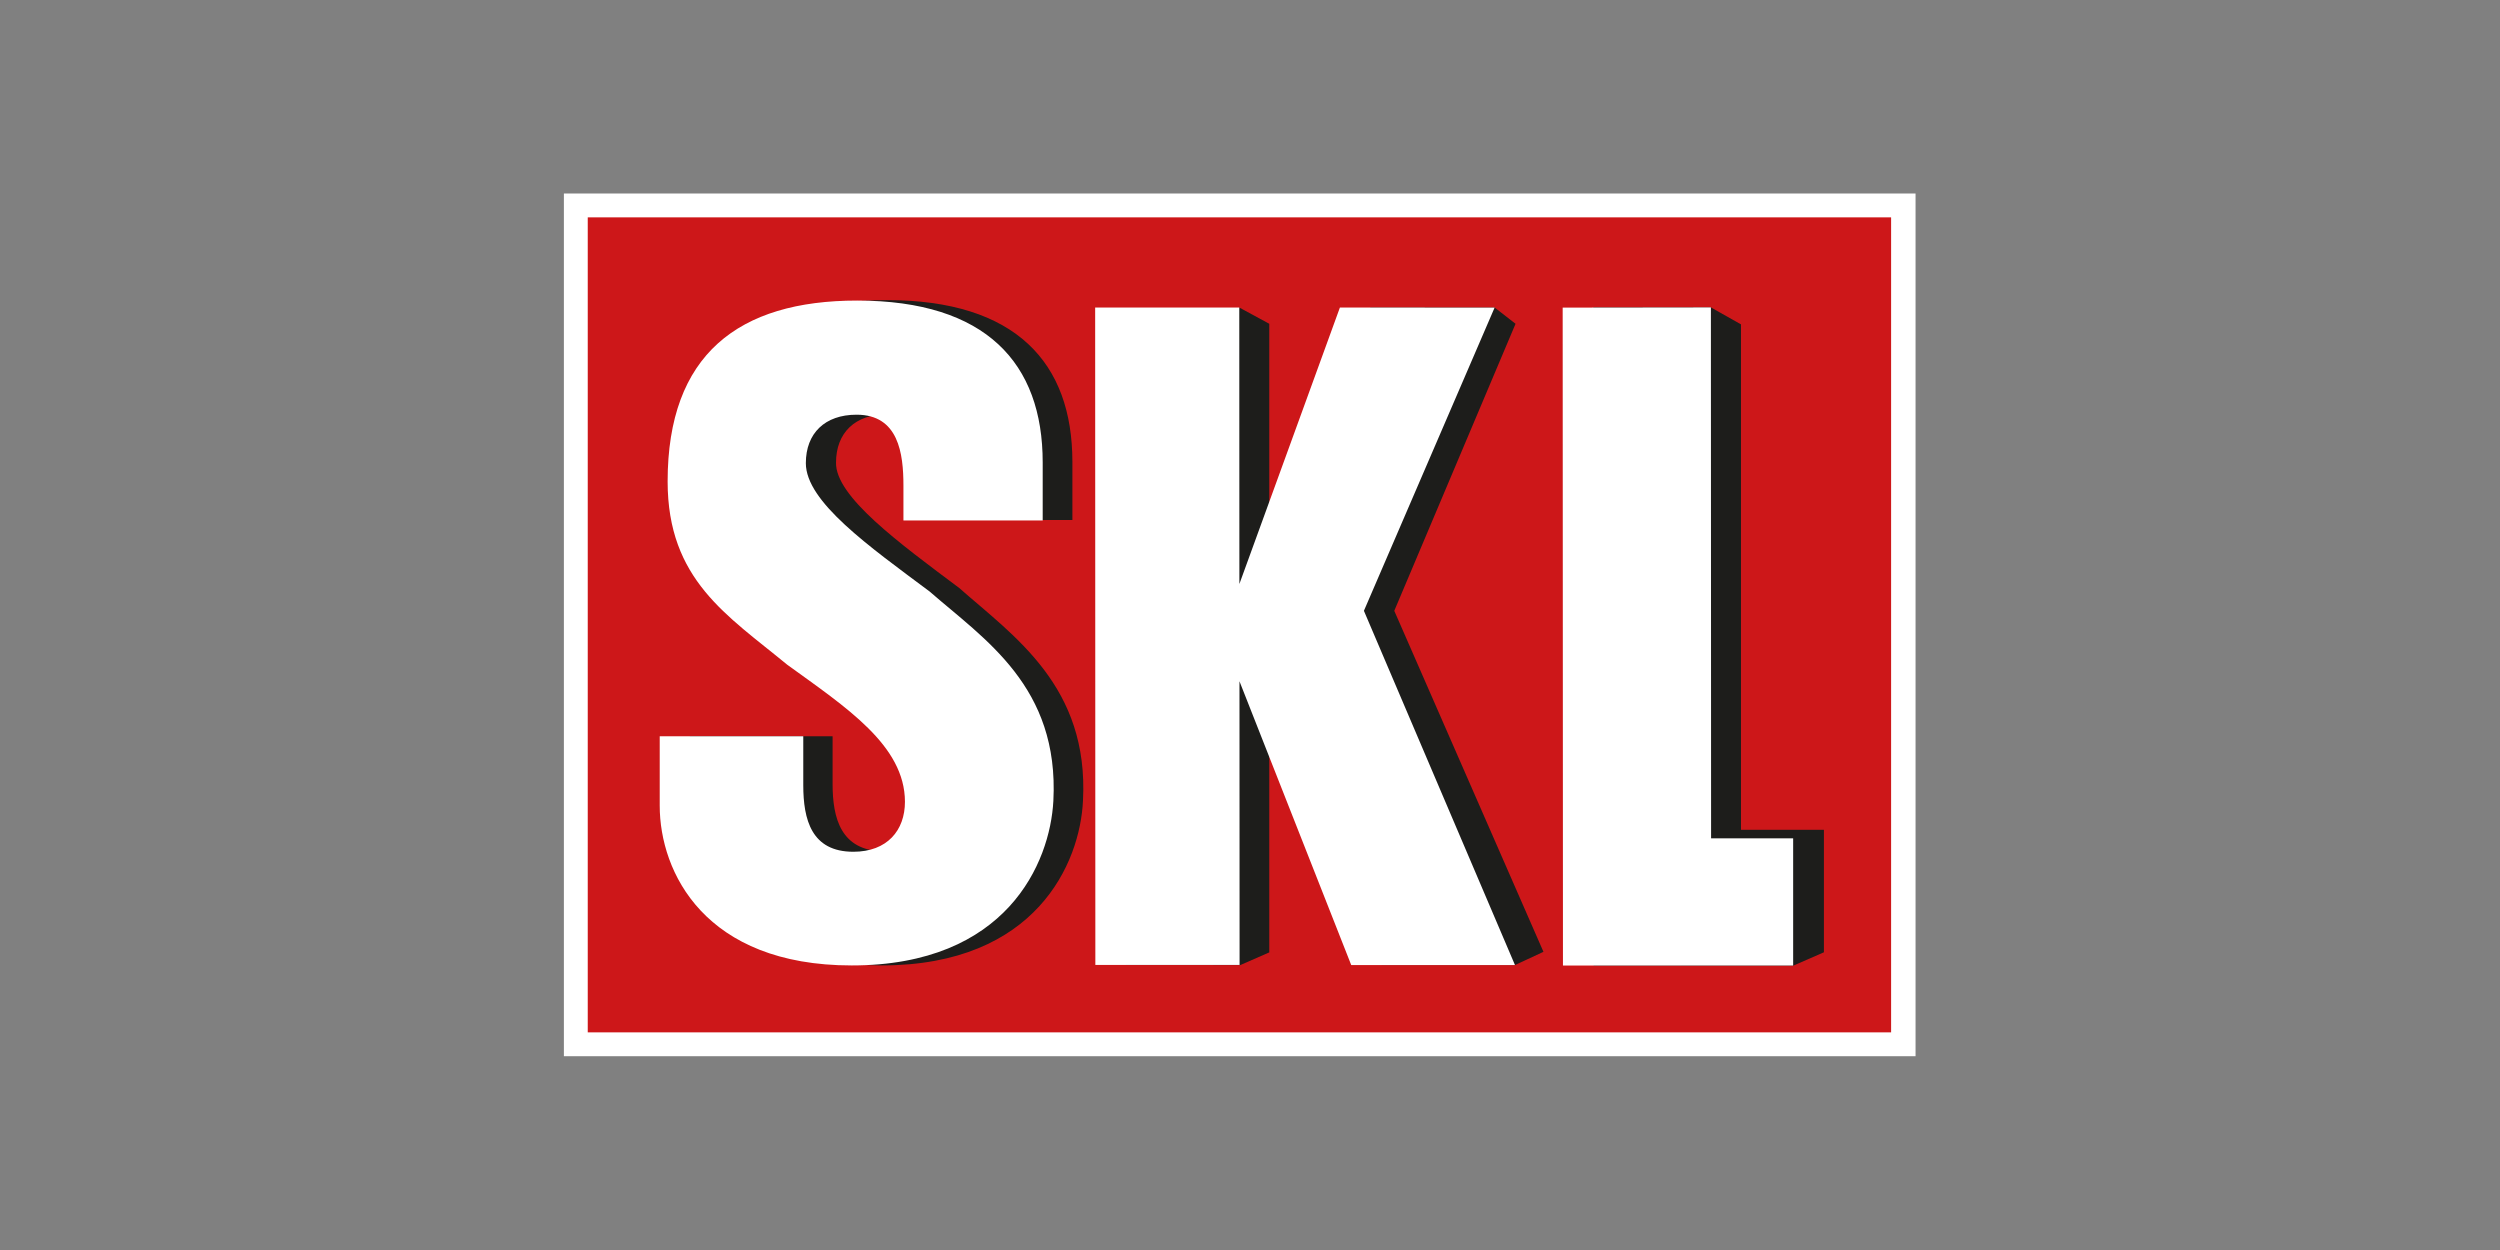
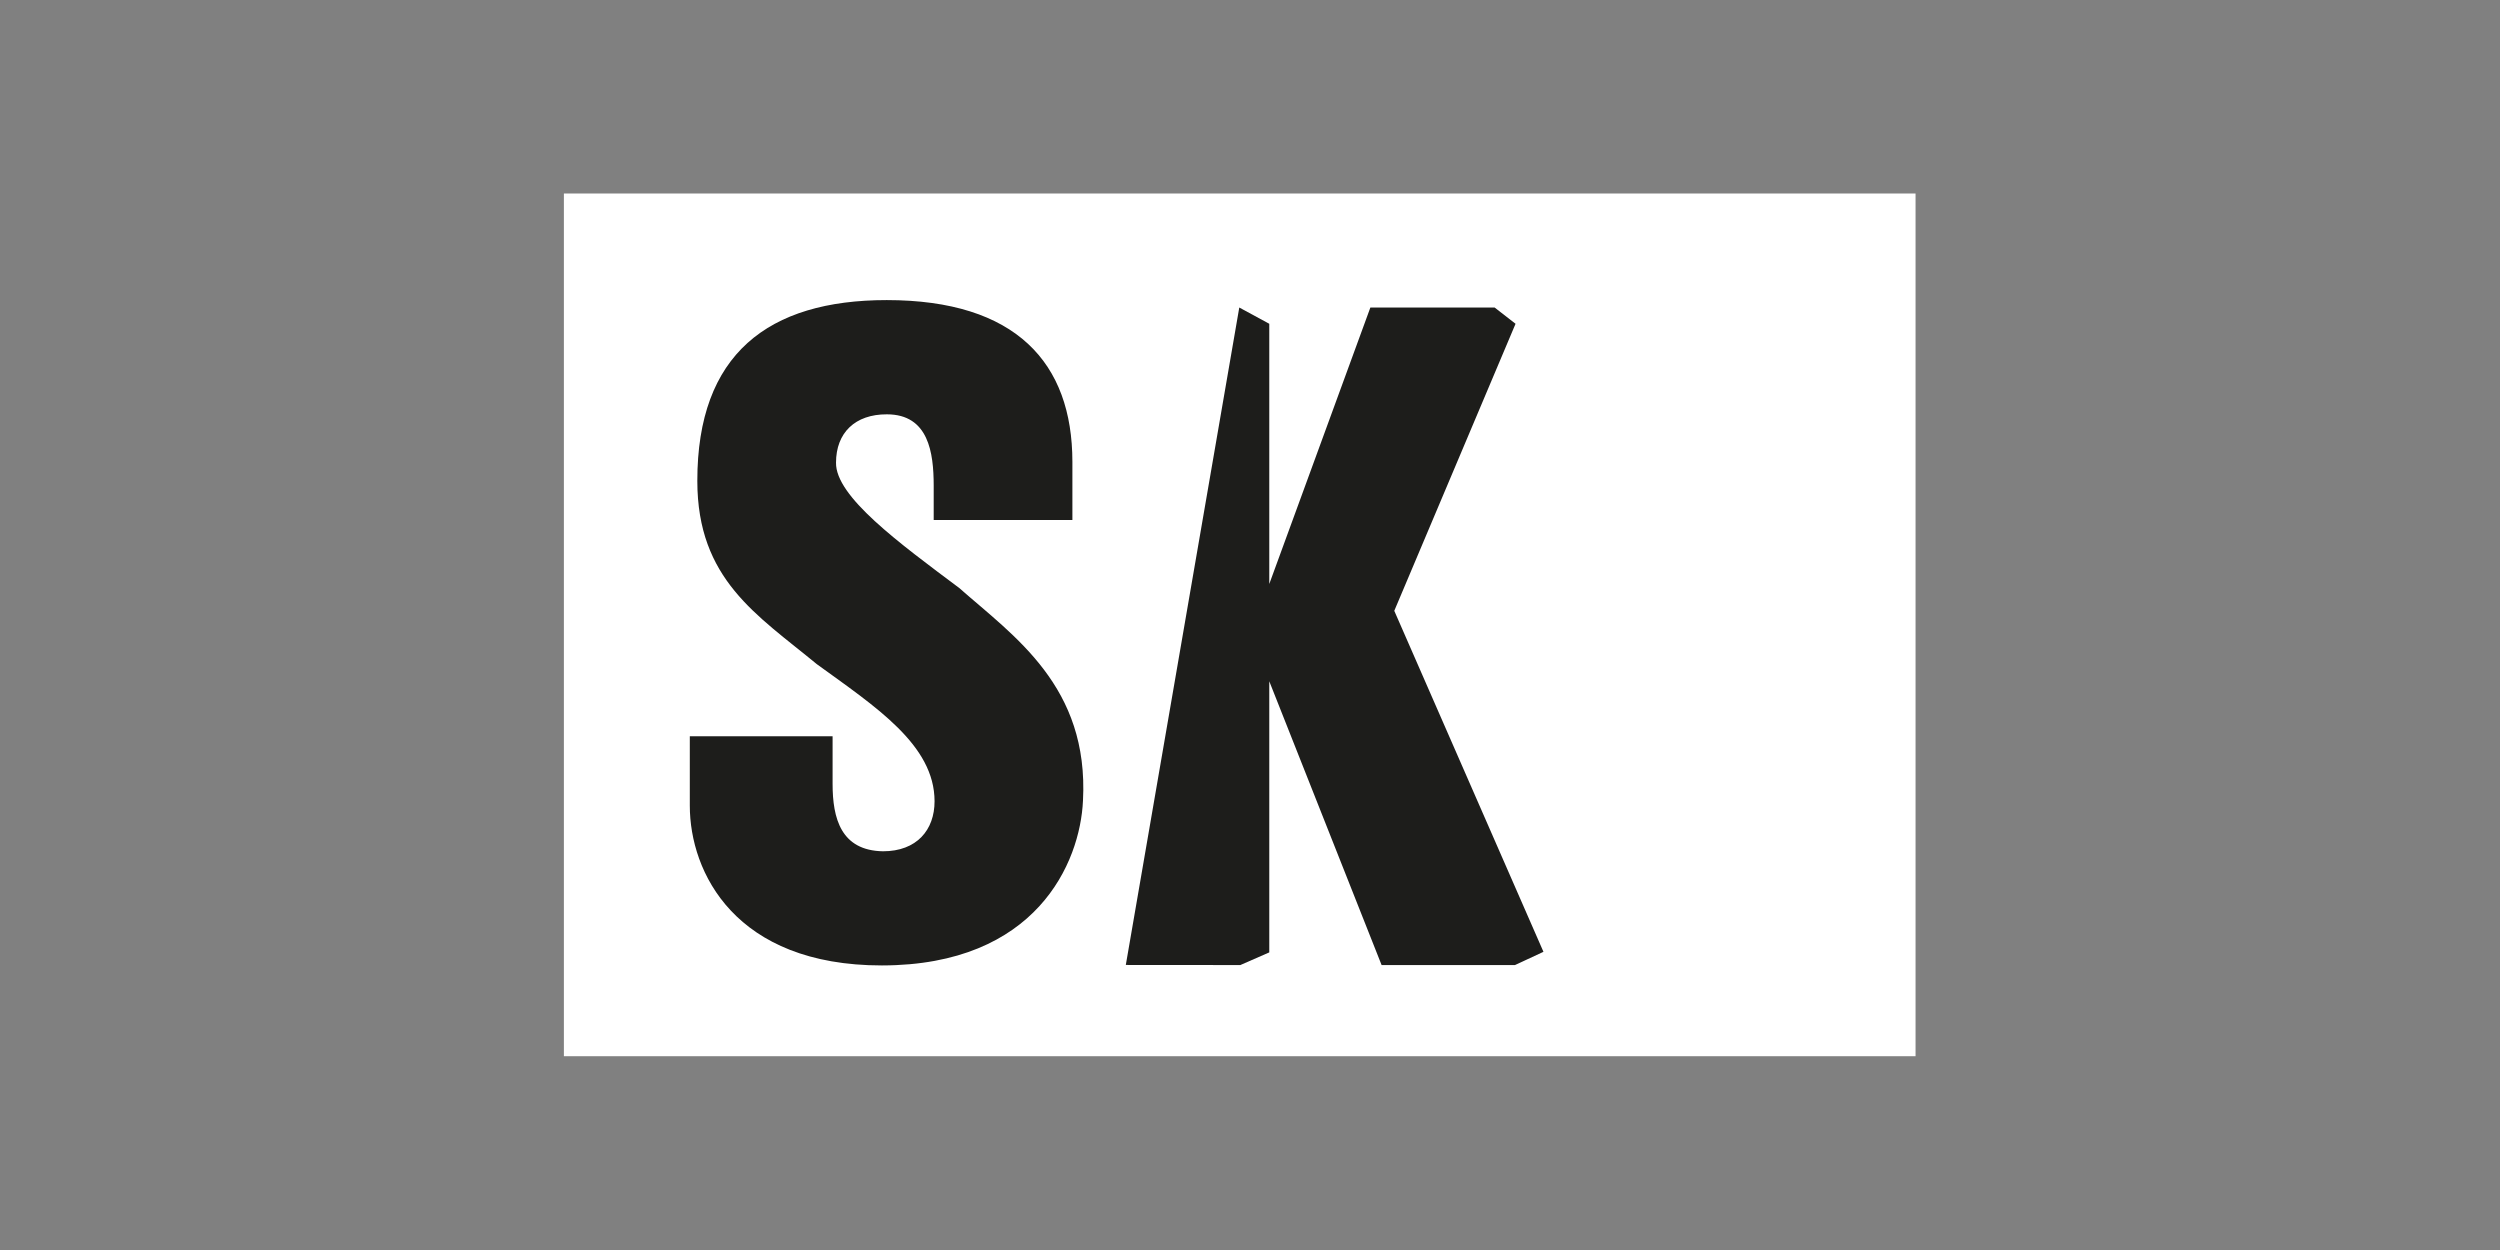
<svg xmlns="http://www.w3.org/2000/svg" width="142px" height="71px" viewBox="0 0 142 71" version="1.1">
  <rect x="0" y="0" width="142" height="71" fill="#808080" stroke="none" />
  <title>Atom / Logo / SKL</title>
  <g id="Atom-/-Logo-/-SKL" stroke="none" stroke-width="1" fill="none" fill-rule="evenodd">
    <g id="SKL-Logo" transform="translate(33, 12)" fill-rule="nonzero">
      <rect id="Rectangle" stroke="#FFFFFF" stroke-width="2.71" fill="#FFFFFF" x="0.384" y="0.346" width="74.064" height="46.292" />
-       <rect id="Rectangle" fill="#CD1719" x="0.384" y="0.346" width="74.031" height="46.292" />
      <path d="M6.181,29.821 L6.181,33.763 C6.181,37.548 8.754,42.837 17.092,42.837 C25.863,42.826 28.35,37.008 28.513,33.482 C28.859,26.993 24.603,24.149 21.483,21.397 C18.05,18.828 14.454,16.2 14.486,14.281 C14.486,12.583 15.568,11.528 17.374,11.534 C19.753,11.534 20.029,13.729 20.034,15.562 L20.034,17.536 L27.912,17.536 L27.912,14.237 C27.912,8.603 24.701,5.045 17.368,5.045 C10.636,5.045 6.602,8.111 6.608,15.319 C6.608,20.91 10.003,22.927 13.394,25.723 C16.736,28.15 20.083,30.308 20.083,33.514 C20.083,35.137 19.077,36.353 17.152,36.353 C14.767,36.31 14.291,34.488 14.291,32.525 L14.291,29.821 L6.181,29.821 Z" id="Path" fill="#1D1D1B" />
-       <path d="M4.472,29.821 L4.472,33.763 C4.472,37.548 7.04,42.837 15.378,42.837 C24.176,42.837 26.642,37.018 26.831,33.493 C27.172,27.004 22.932,24.327 19.802,21.597 C16.362,19.028 12.772,16.503 12.772,14.308 C12.772,12.61 13.853,11.555 15.654,11.555 C18.039,11.555 18.315,13.756 18.315,15.589 L18.315,17.563 L26.225,17.563 L26.225,14.264 C26.225,8.63 23.013,5.072 15.687,5.072 C8.949,5.072 4.921,8.138 4.921,15.346 C4.921,20.937 8.316,22.954 11.707,25.75 C15.054,28.177 18.396,30.335 18.401,33.541 C18.401,35.164 17.395,36.38 15.47,36.38 C13.086,36.38 12.626,34.547 12.626,32.595 L12.626,29.821 L4.472,29.821 Z" id="Path" fill="#FFFFFF" />
-       <polygon id="Path" fill="#1D1D1B" points="57.517 42.842 68.862 42.847 70.598 42.09 70.598 35.131 65.888 35.131 65.888 6.424 64.179 5.461 57.507 5.461" />
      <polygon id="Path" fill="#FFFFFF" points="55.776 42.842 68.851 42.842 68.851 35.618 64.19 35.618 64.179 5.461 55.76 5.472" />
      <polygon id="Path" fill="#1D1D1B" points="39.095 6.391 37.391 5.467 30.946 42.81 37.451 42.815 39.095 42.096 39.095 26.696 45.475 42.815 53.051 42.815 54.668 42.063 46.195 22.694 53.083 6.391 51.894 5.467 44.837 5.467 39.095 21.17" />
-       <polygon id="Path" fill="#FFFFFF" points="37.391 5.467 29.205 5.467 29.216 42.81 37.408 42.81 37.402 26.696 43.75 42.815 53.051 42.815 44.47 22.694 51.894 5.472 43.107 5.467 37.397 21.17" />
    </g>
  </g>
</svg>